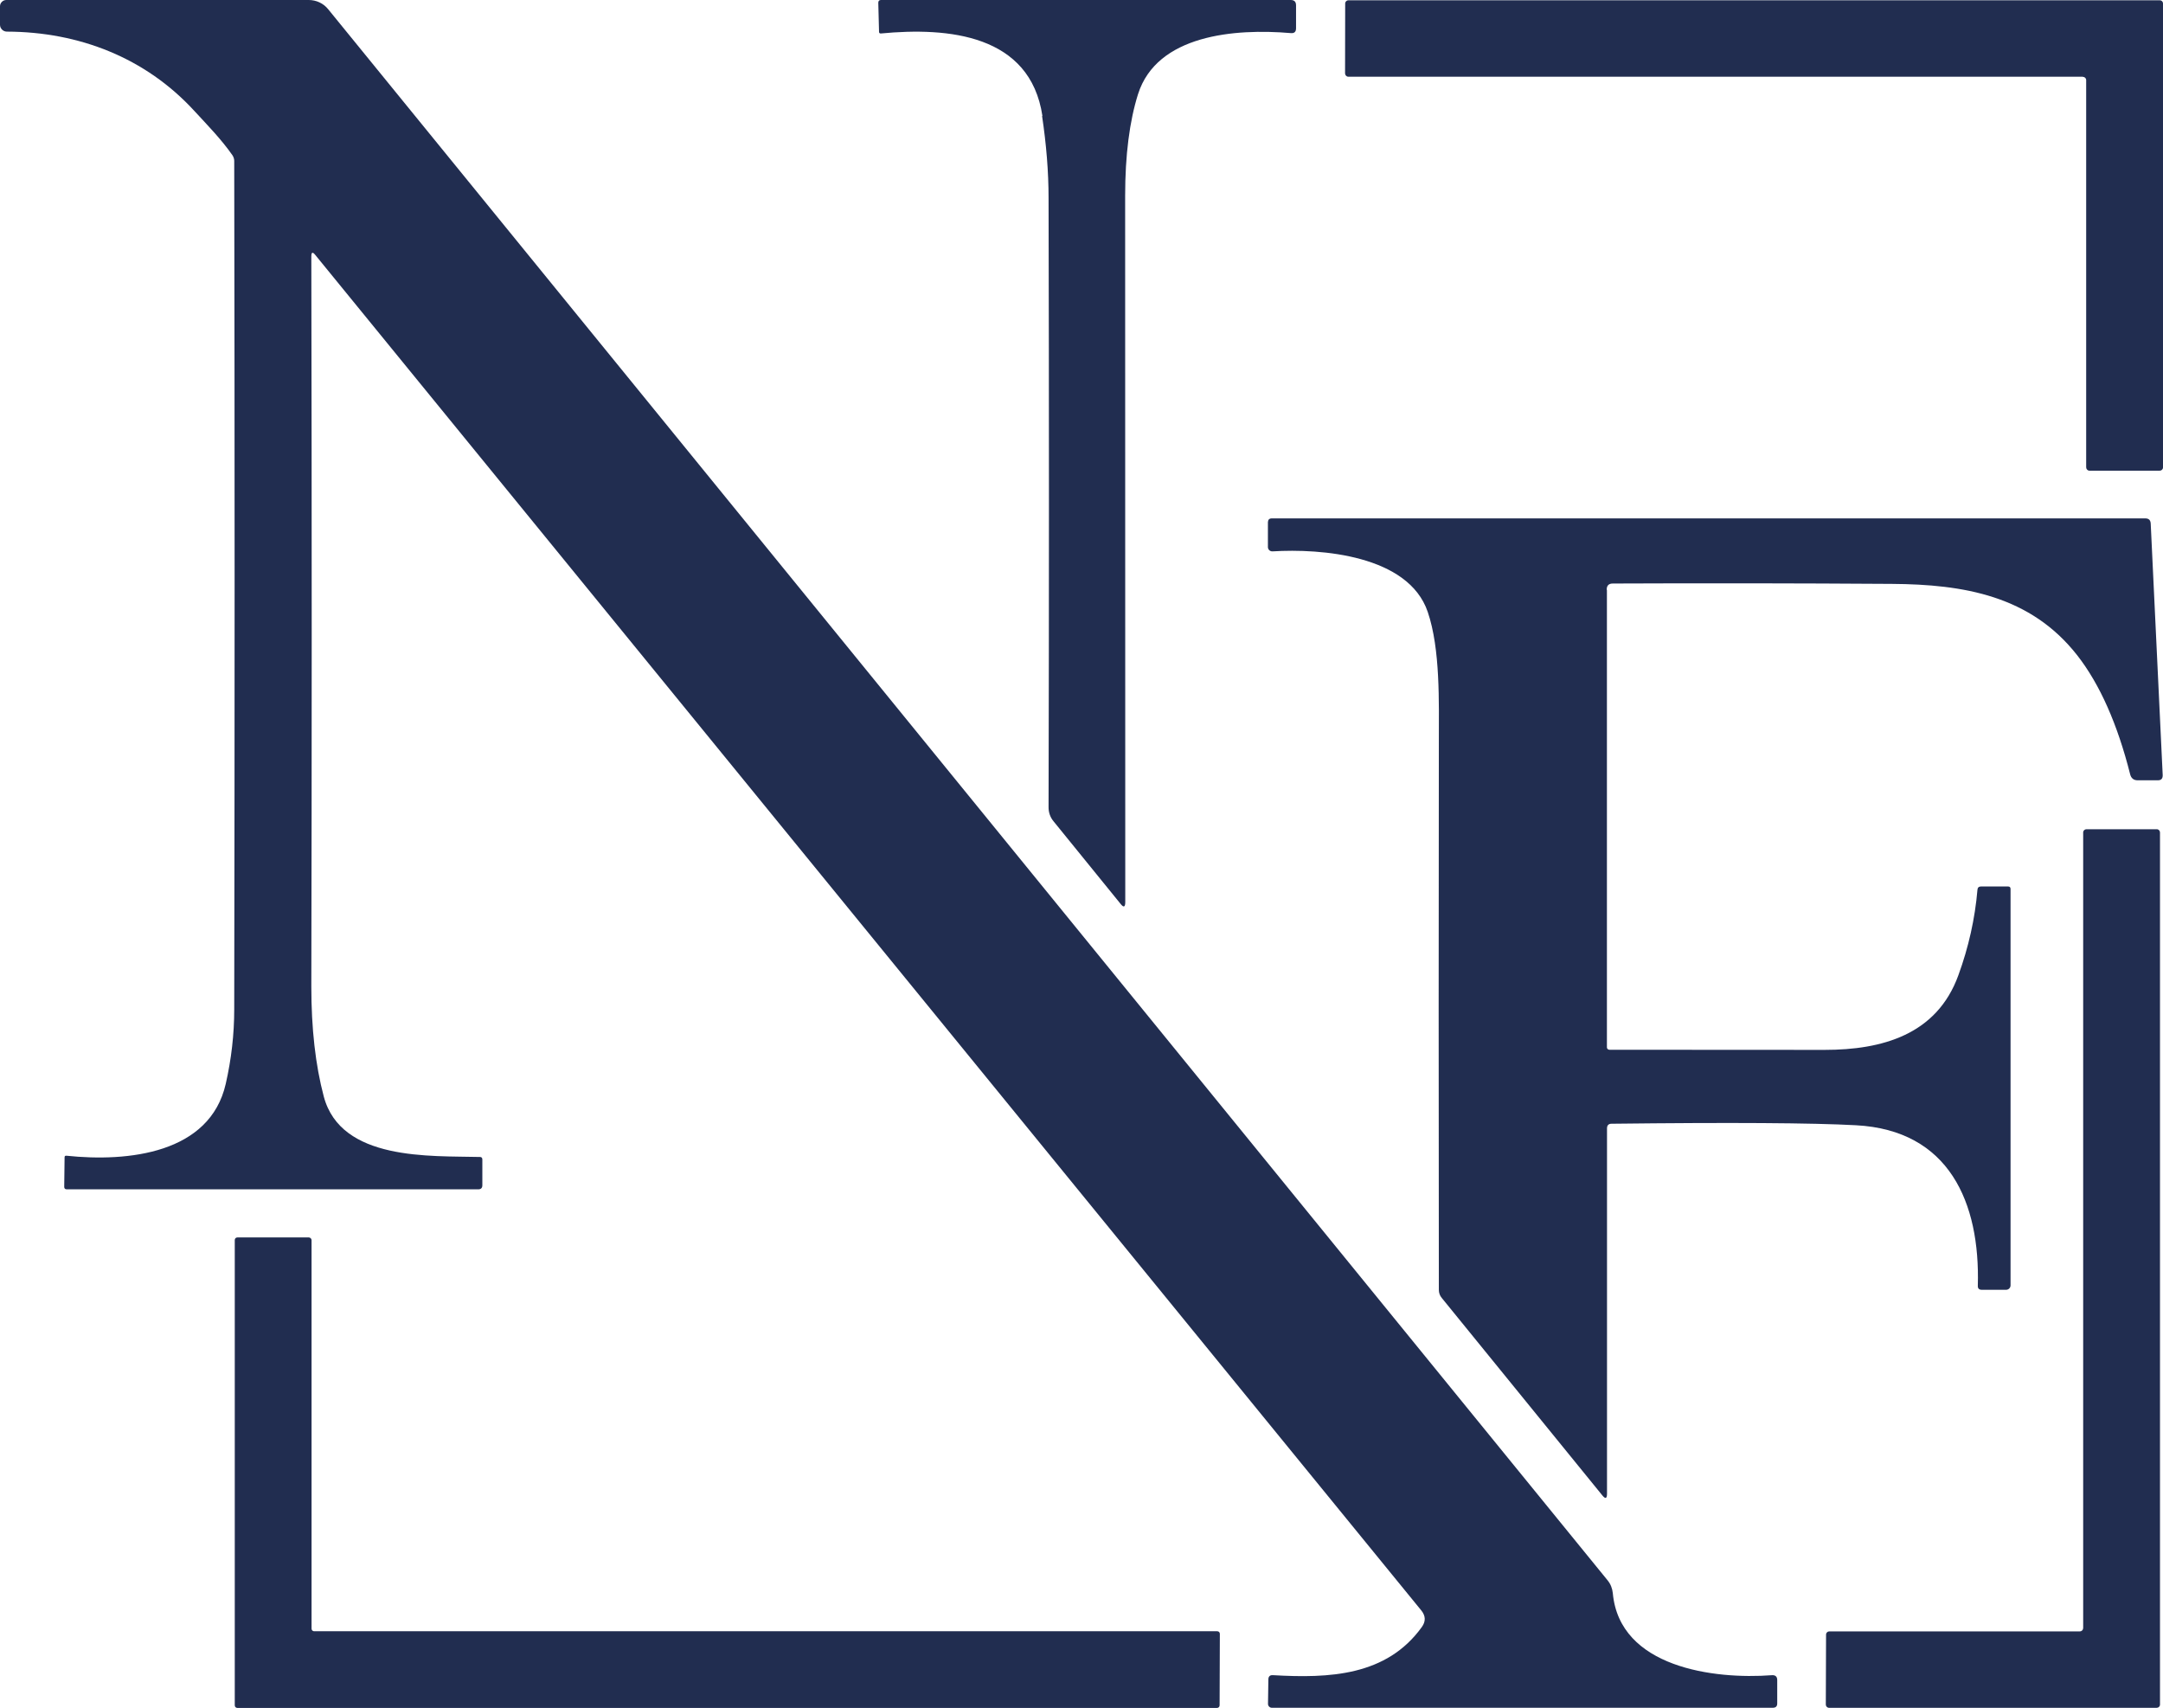
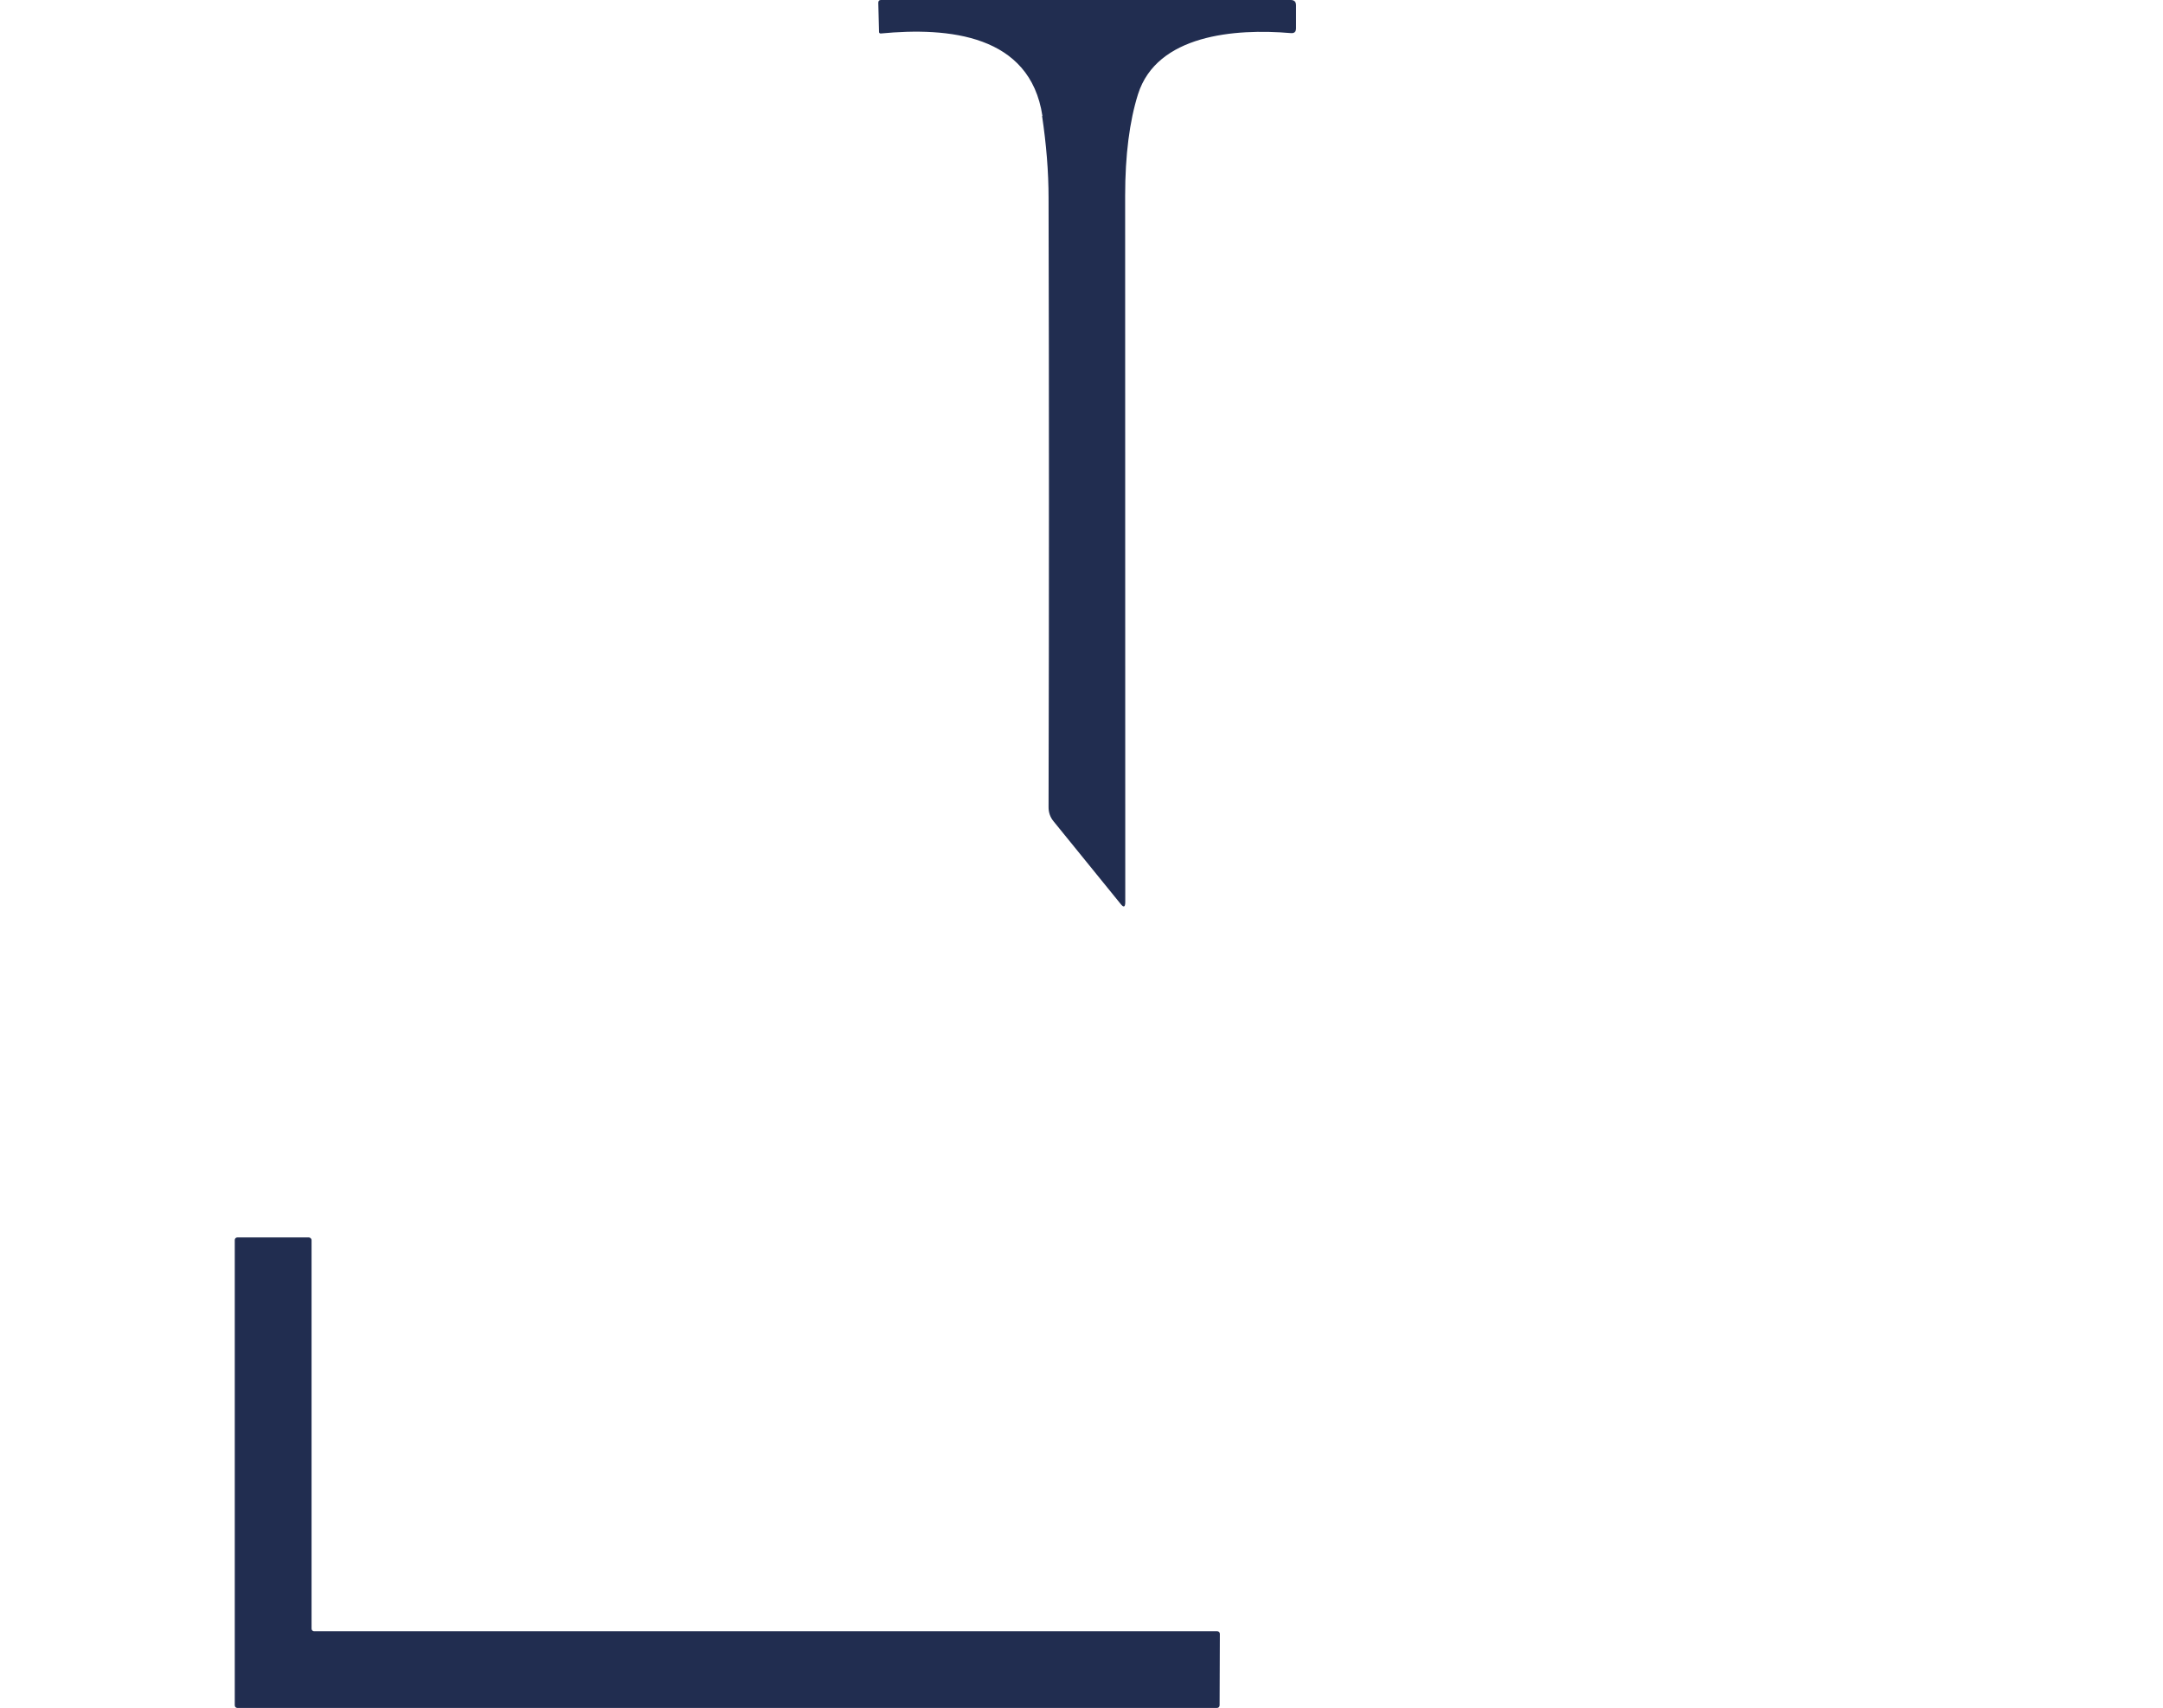
<svg xmlns="http://www.w3.org/2000/svg" id="Guides" viewBox="0 0 721.04 569.32">
  <defs>
    <style>
      .cls-1 {
        fill: #212d50;
      }
    </style>
  </defs>
-   <path class="cls-1" d="M103.78,85.42c.17,86.92.17,168.05,0,243.43,0,13.95,1.37,26.2,4.16,36.69,5.75,21.49,35.48,19.7,52.06,20.12.5,0,.75.25.79.75v8.7c0,.87-.46,1.33-1.33,1.33H22.24c-.54,0-.83-.29-.83-.83l.12-9.83c0-.42.21-.58.62-.54,20.62,2.17,47.81-.75,53.1-23.95,1.87-8.2,2.83-16.49,2.83-24.82.17-96.46.17-190.74,0-282.83,0-.67-.21-1.29-.58-1.87-3.71-5.33-8.33-10.04-12.7-14.78C48.52,19.24,26.36,10.62,2.29,10.54c-1.25,0-2.29-1.04-2.29-2.29h0V2.08C0,.96.96,0,2.08,0h100.83C105.41,0,107.78,1.08,109.37,3.04l426.47,523.67c1.04,1.25,1.62,2.71,1.79,4.33,2.25,24.82,33.78,28.82,53.02,27.36,1.17-.08,1.79.46,1.79,1.62v7.66c.04,1.08-.46,1.58-1.5,1.58h-166.96c-.71,0-1.29-.58-1.29-1.29h0l.12-8.16c0-1,.54-1.5,1.54-1.42,18.66,1.08,37.86.33,49.64-16.08,1.33-1.87,1.25-3.66-.17-5.46L105.08,84.96c-.87-1.08-1.29-.92-1.29.46Z" />
  <path class="cls-1" d="M347.5,38.69c-4.08-27.2-31.32-29.69-53.89-27.53-.37,0-.58-.17-.58-.54l-.25-9.7c0-.58.29-.92.87-.92h136.6c1.21,0,1.79.58,1.79,1.79v7.62c0,1.21-.58,1.75-1.79,1.62-18.62-1.58-44.6.54-50.89,20.37-2.83,9-4.29,20.28-4.29,33.9,0,81.84.04,160.3.04,235.39,0,1.71-.54,1.92-1.58.58l-22.32-27.49c-1.12-1.33-1.71-3.04-1.67-4.83.17-68.68.17-136.35,0-202.99,0-8.75-.75-17.87-2.17-27.36l.12.08Z" />
-   <path class="cls-1" d="M694.3,25.57h-244.84c-.62,0-1.08-.54-1.08-1.12h0l.04-23.28c0-.62.5-1.08,1.08-1.08h270.46c.62,0,1.08.46,1.08,1.08h0v154.64c0,.62-.5,1.08-1.08,1.08h-23.45c-.62,0-1.08-.54-1.08-1.12h0V26.7c0-.62-.5-1.08-1.08-1.08h0l-.04-.04Z" />
-   <path class="cls-1" d="M535.67,196.62v152.51c0,.42.37.79.83.79h0c24.24,0,48.14.04,71.76.04,19.16,0,37.36-5.04,44.56-24.86,3.42-9.37,5.54-18.87,6.37-28.53.04-.71.46-1.08,1.21-1.08h8.95c.58,0,.87.25.87.83v132.15c0,.79-.67,1.46-1.46,1.46h-8.12c-.92,0-1.37-.42-1.33-1.37.79-27.7-9.54-51.85-40.65-53.48-14.53-.79-41.69-.96-81.46-.5-1,0-1.5.54-1.5,1.54v121.78c0,1.67-.54,1.83-1.58.54l-53.48-65.76c-.67-.79-1-1.71-1-2.75-.08-64.01-.08-124.94,0-182.79,0-12.91.54-30.74-3.71-43.19-6.46-18.91-35.61-21.16-51.73-20.16-.79.04-1.5-.54-1.54-1.37v-8.37c.04-.83.46-1.25,1.29-1.25h291.2c1.12,0,1.71.54,1.79,1.67l4,83.96c0,1.12-.5,1.67-1.62,1.67h-6.75c-1.29,0-2.12-.67-2.46-1.92-4.25-16.83-10.12-30.07-17.62-39.69-15.58-19.95-37.94-23.7-61.85-23.86-31.61-.21-62.6-.25-93-.12-1.37,0-2.04.67-2.04,2.04l.04.08Z" />
-   <path class="cls-1" d="M694.43,542.66v-265.17c0-.62.5-1.08,1.08-1.08h23.45c.62,0,1.08.5,1.08,1.08v290.7c0,.62-.5,1.08-1.08,1.08h-109.24c-.62,0-1.08-.5-1.08-1.08h0l.08-23.32c0-.62.5-1.08,1.08-1.08h83.54c.62,0,1.08-.5,1.08-1.08h0v-.04Z" />
  <path class="cls-1" d="M104.7,543.75h301.07c.5,0,.87.37.87.87h0l-.08,23.82c0,.5-.37.87-.87.87H79.13c-.5,0-.87-.37-.87-.87h0v-155.09c0-.5.37-.87.87-.87h23.86c.5.04.87.46.87.92h0v129.48c0,.5.37.87.87.87h-.04Z" />
</svg>